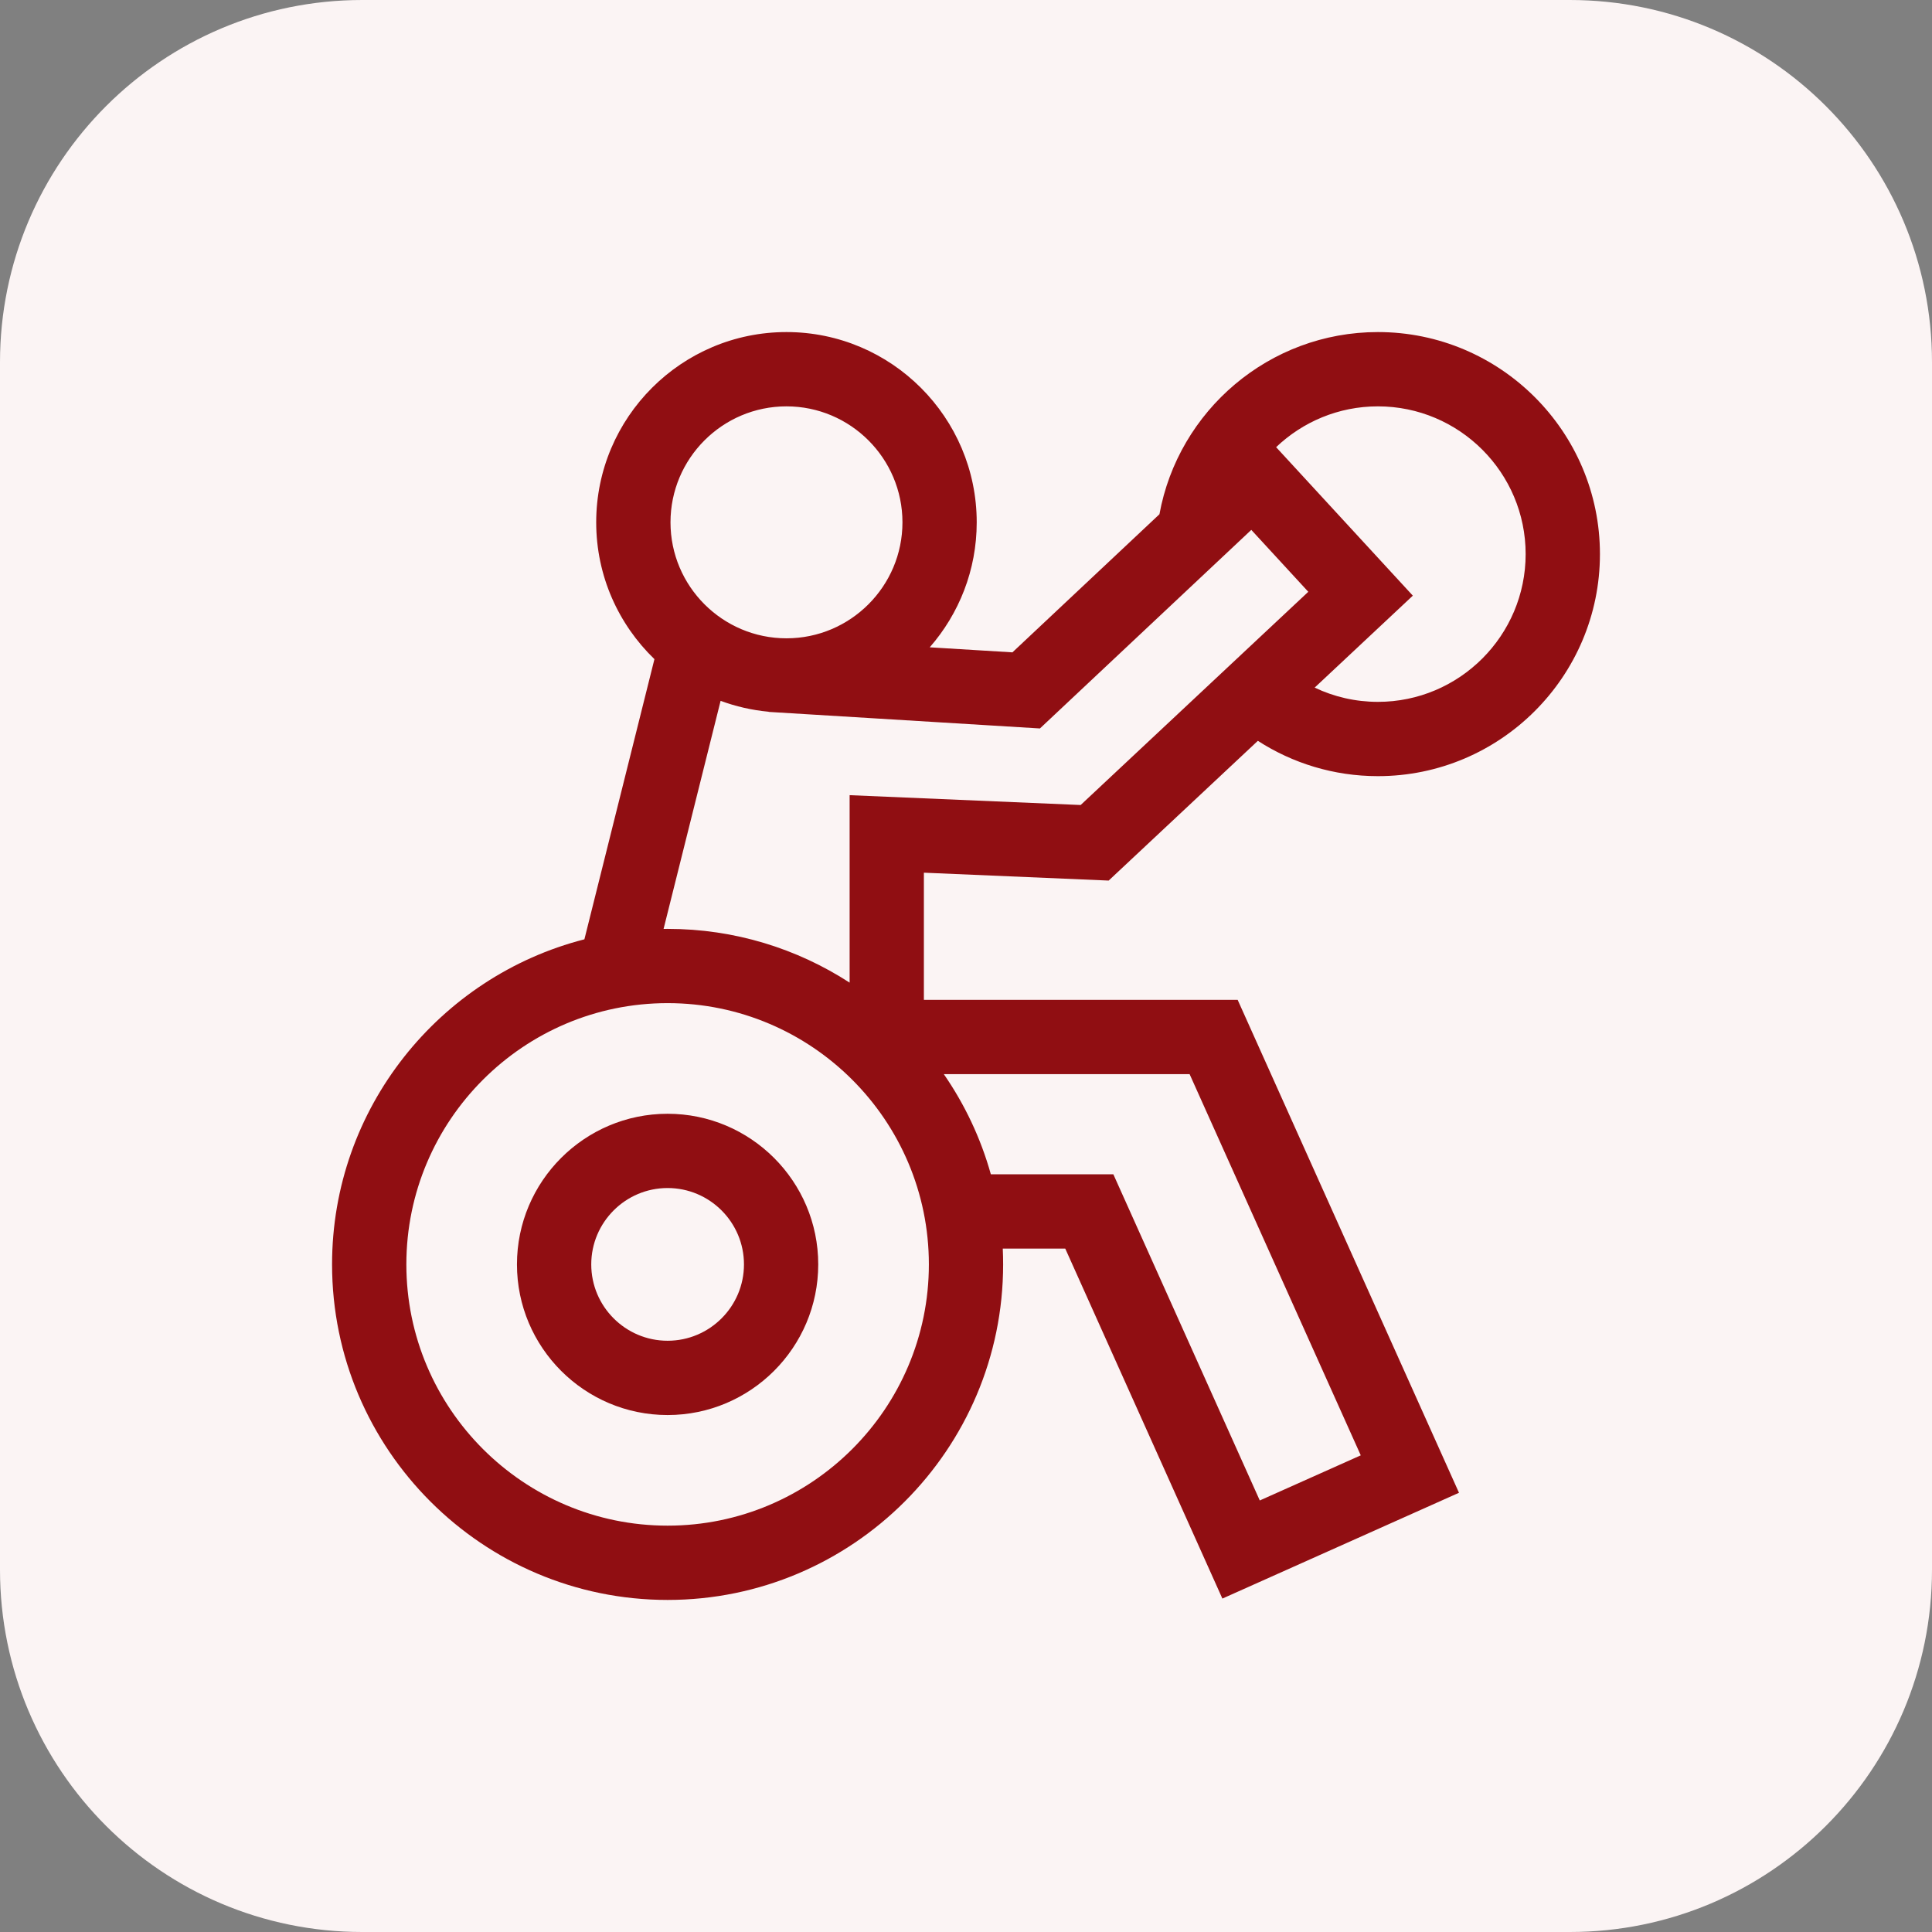
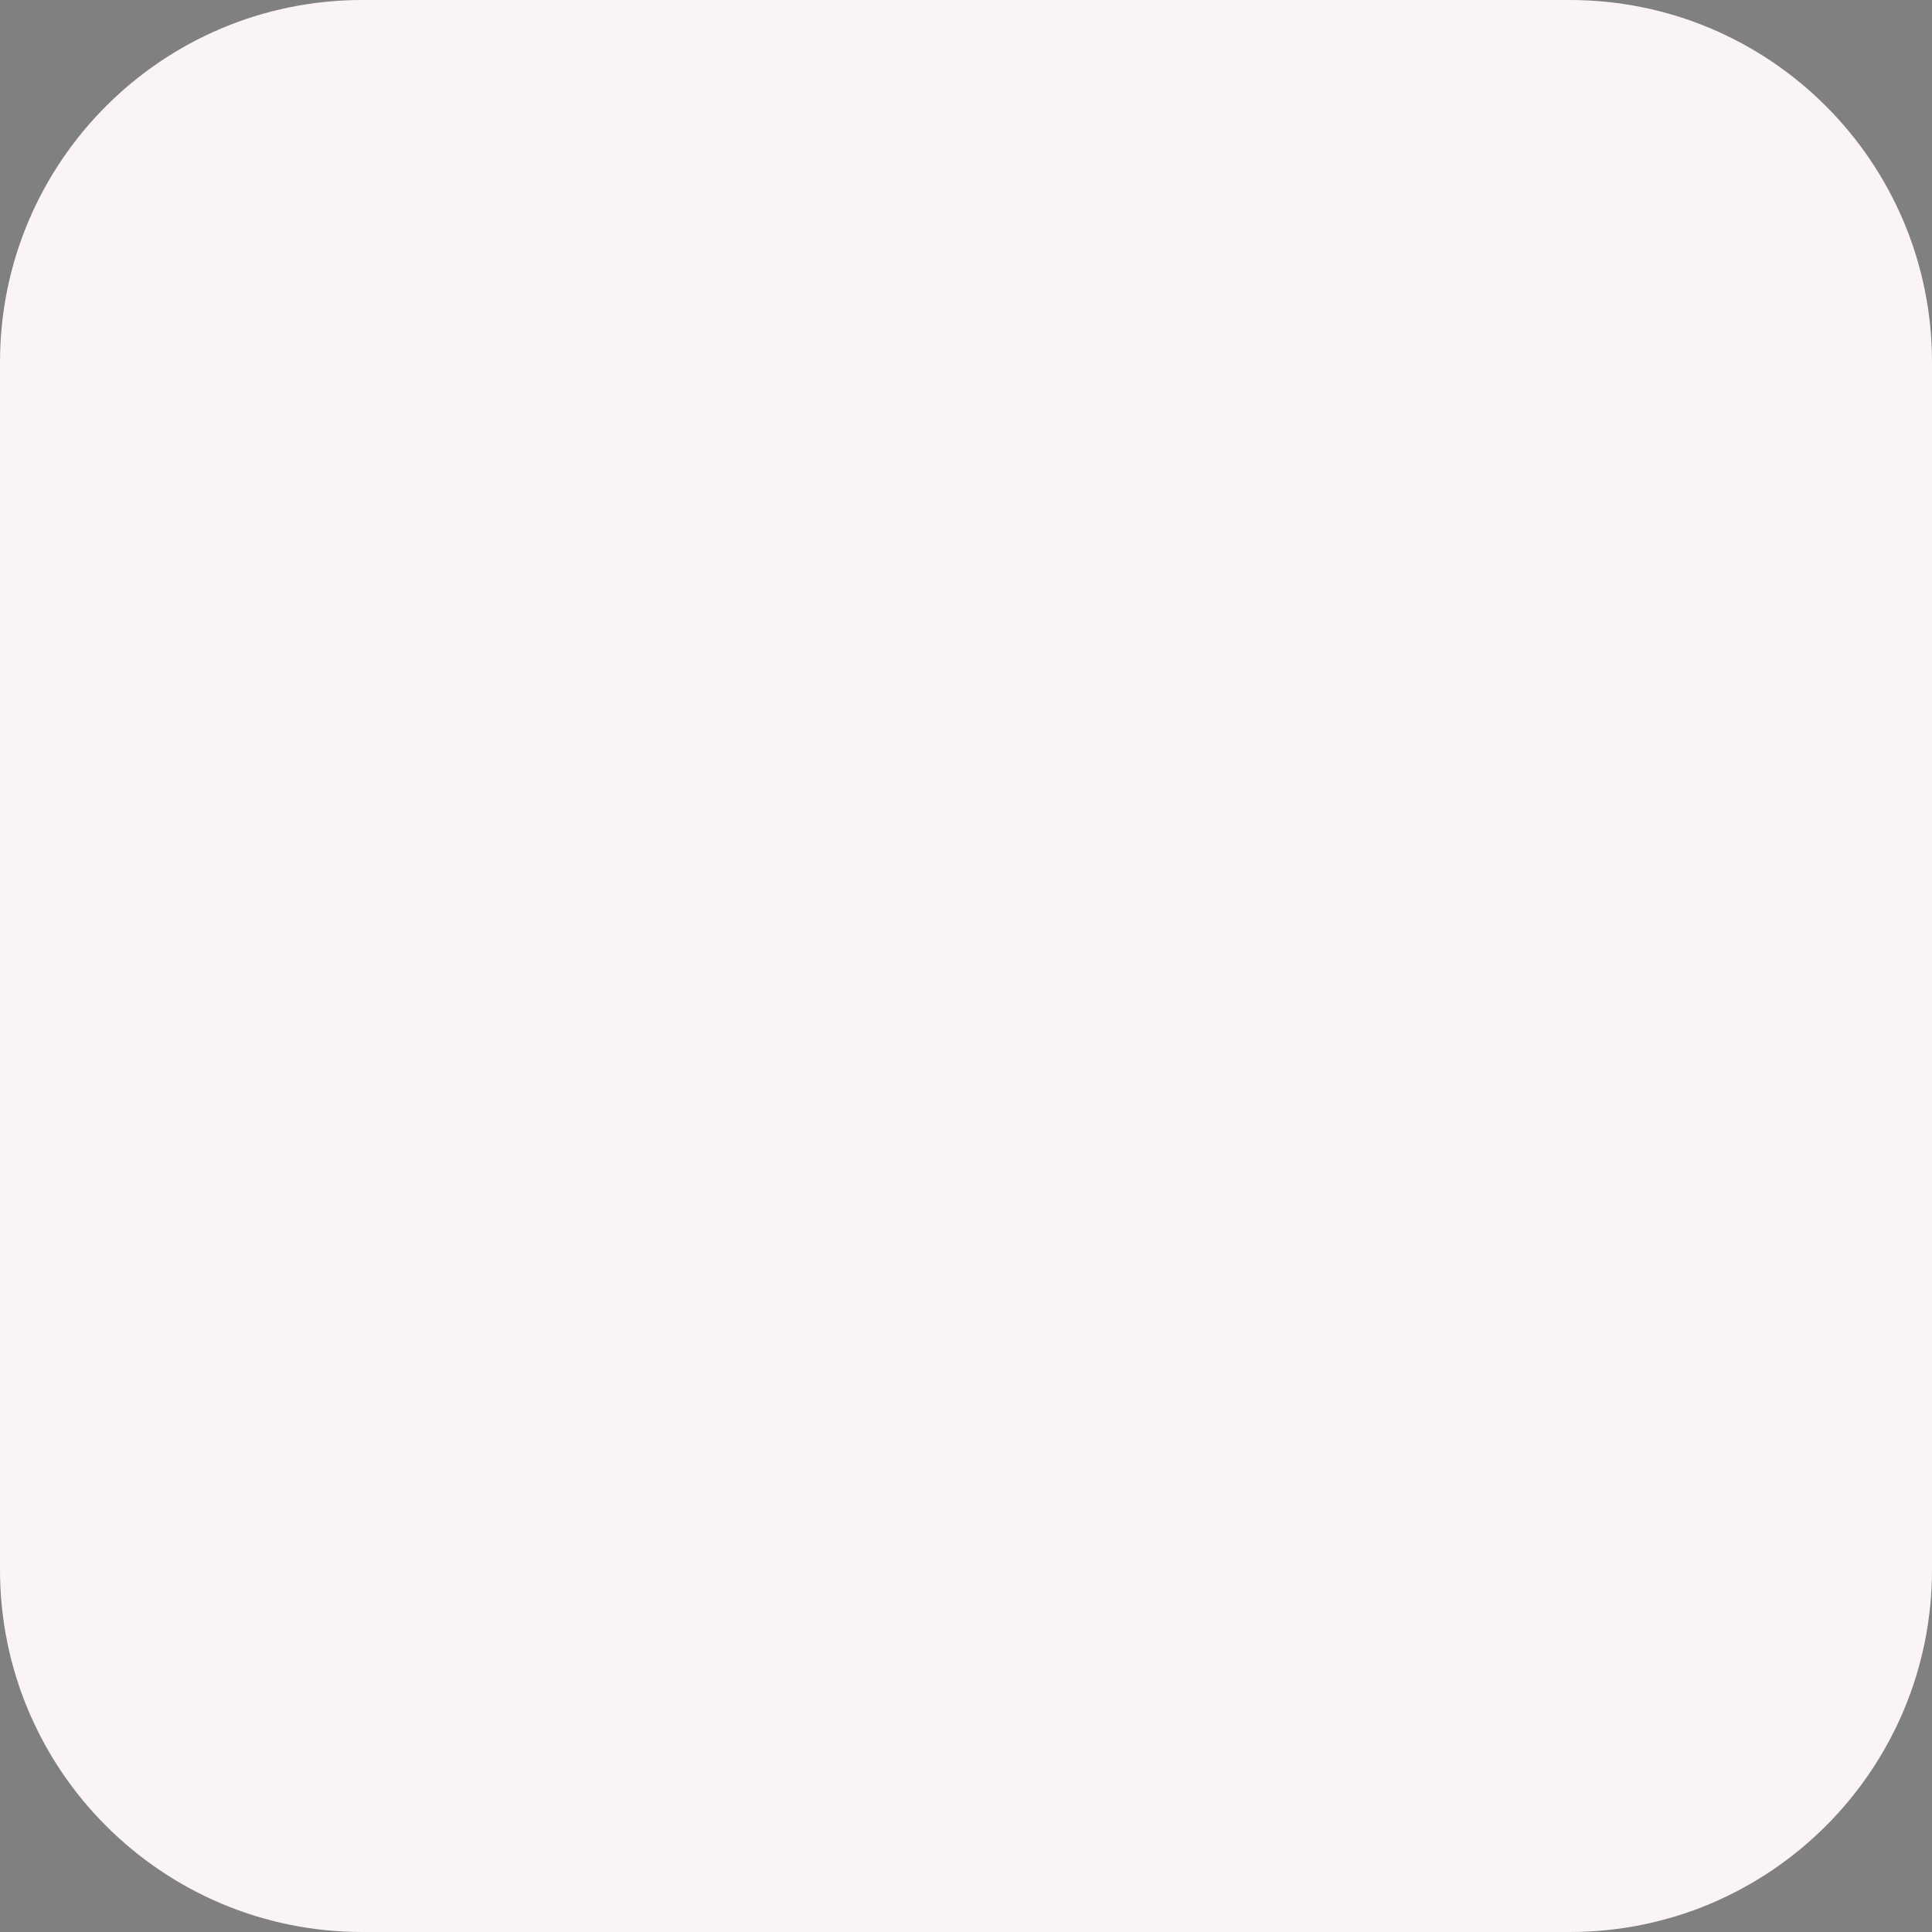
<svg xmlns="http://www.w3.org/2000/svg" width="64" height="64" viewBox="0 0 64 64" fill="none">
  <rect x="0" y="0" width="64" height="64" fill="#808080" stroke="none" />
  <path d="M52 64H12C5.372 64 0 58.628 0 52V12C0 5.372 5.372 0 12 0H52C58.628 0 64 5.372 64 12V52C64 58.628 58.628 64 52 64Z" fill="#FBF4F4" />
-   <path fill-rule="evenodd" clip-rule="evenodd" d="M41.668 24.541L36.726 29.17L30.605 28.909V33.121H40.999L48.331 49.45L40.493 52.955L35.288 41.361H33.218C33.226 41.535 33.23 41.709 33.23 41.885C33.23 48.014 28.244 53 22.115 53C15.986 53 11 48.014 11 41.885C11 36.707 14.559 32.345 19.359 31.116L21.679 21.835C20.491 20.688 19.75 19.081 19.75 17.303C19.75 13.827 22.577 11 26.053 11C29.528 11 32.355 13.827 32.355 17.303C32.355 18.887 31.767 20.334 30.799 21.443L33.538 21.61L38.408 17.035C39.032 13.607 42.039 11 45.645 11C49.7 11 53 14.3 53 18.355C53 22.411 49.7 25.711 45.645 25.711C44.181 25.711 42.815 25.281 41.668 24.541ZM22.115 33.23C17.343 33.23 13.461 37.113 13.461 41.885C13.461 46.657 17.343 50.539 22.115 50.539C26.887 50.539 30.77 46.657 30.77 41.885C30.77 37.113 26.887 33.23 22.115 33.23ZM22.115 30.77C24.336 30.77 26.407 31.425 28.145 32.551V26.341L35.798 26.667L43.339 19.604L41.451 17.553L34.449 24.131L25.469 23.583L25.459 23.577C24.906 23.525 24.373 23.402 23.871 23.216L21.982 30.771C21.997 30.771 22.011 30.771 22.026 30.771C22.056 30.77 22.085 30.77 22.115 30.77ZM26.053 13.461C23.934 13.461 22.211 15.184 22.211 17.303C22.211 19.421 23.934 21.145 26.053 21.145C28.171 21.145 29.895 19.421 29.895 17.303C29.895 15.184 28.171 13.461 26.053 13.461ZM45.645 23.25C48.343 23.25 50.539 21.054 50.539 18.355C50.539 15.657 48.343 13.461 45.645 13.461C44.338 13.461 43.151 13.976 42.273 14.813L46.802 19.732L43.55 22.778C44.185 23.08 44.895 23.25 45.645 23.25ZM41.732 49.705L45.077 48.21L39.407 35.582H31.265C31.956 36.582 32.488 37.7 32.823 38.9H36.881L41.732 49.705ZM17.125 41.885C17.125 39.133 19.364 36.895 22.115 36.895C24.867 36.895 27.105 39.133 27.105 41.885C27.105 44.636 24.867 46.875 22.115 46.875C19.364 46.875 17.125 44.636 17.125 41.885ZM19.586 41.885C19.586 43.279 20.721 44.414 22.115 44.414C23.51 44.414 24.645 43.279 24.645 41.885C24.645 40.49 23.51 39.355 22.115 39.355C20.721 39.355 19.586 40.49 19.586 41.885Z" fill="#900E12" />
</svg>